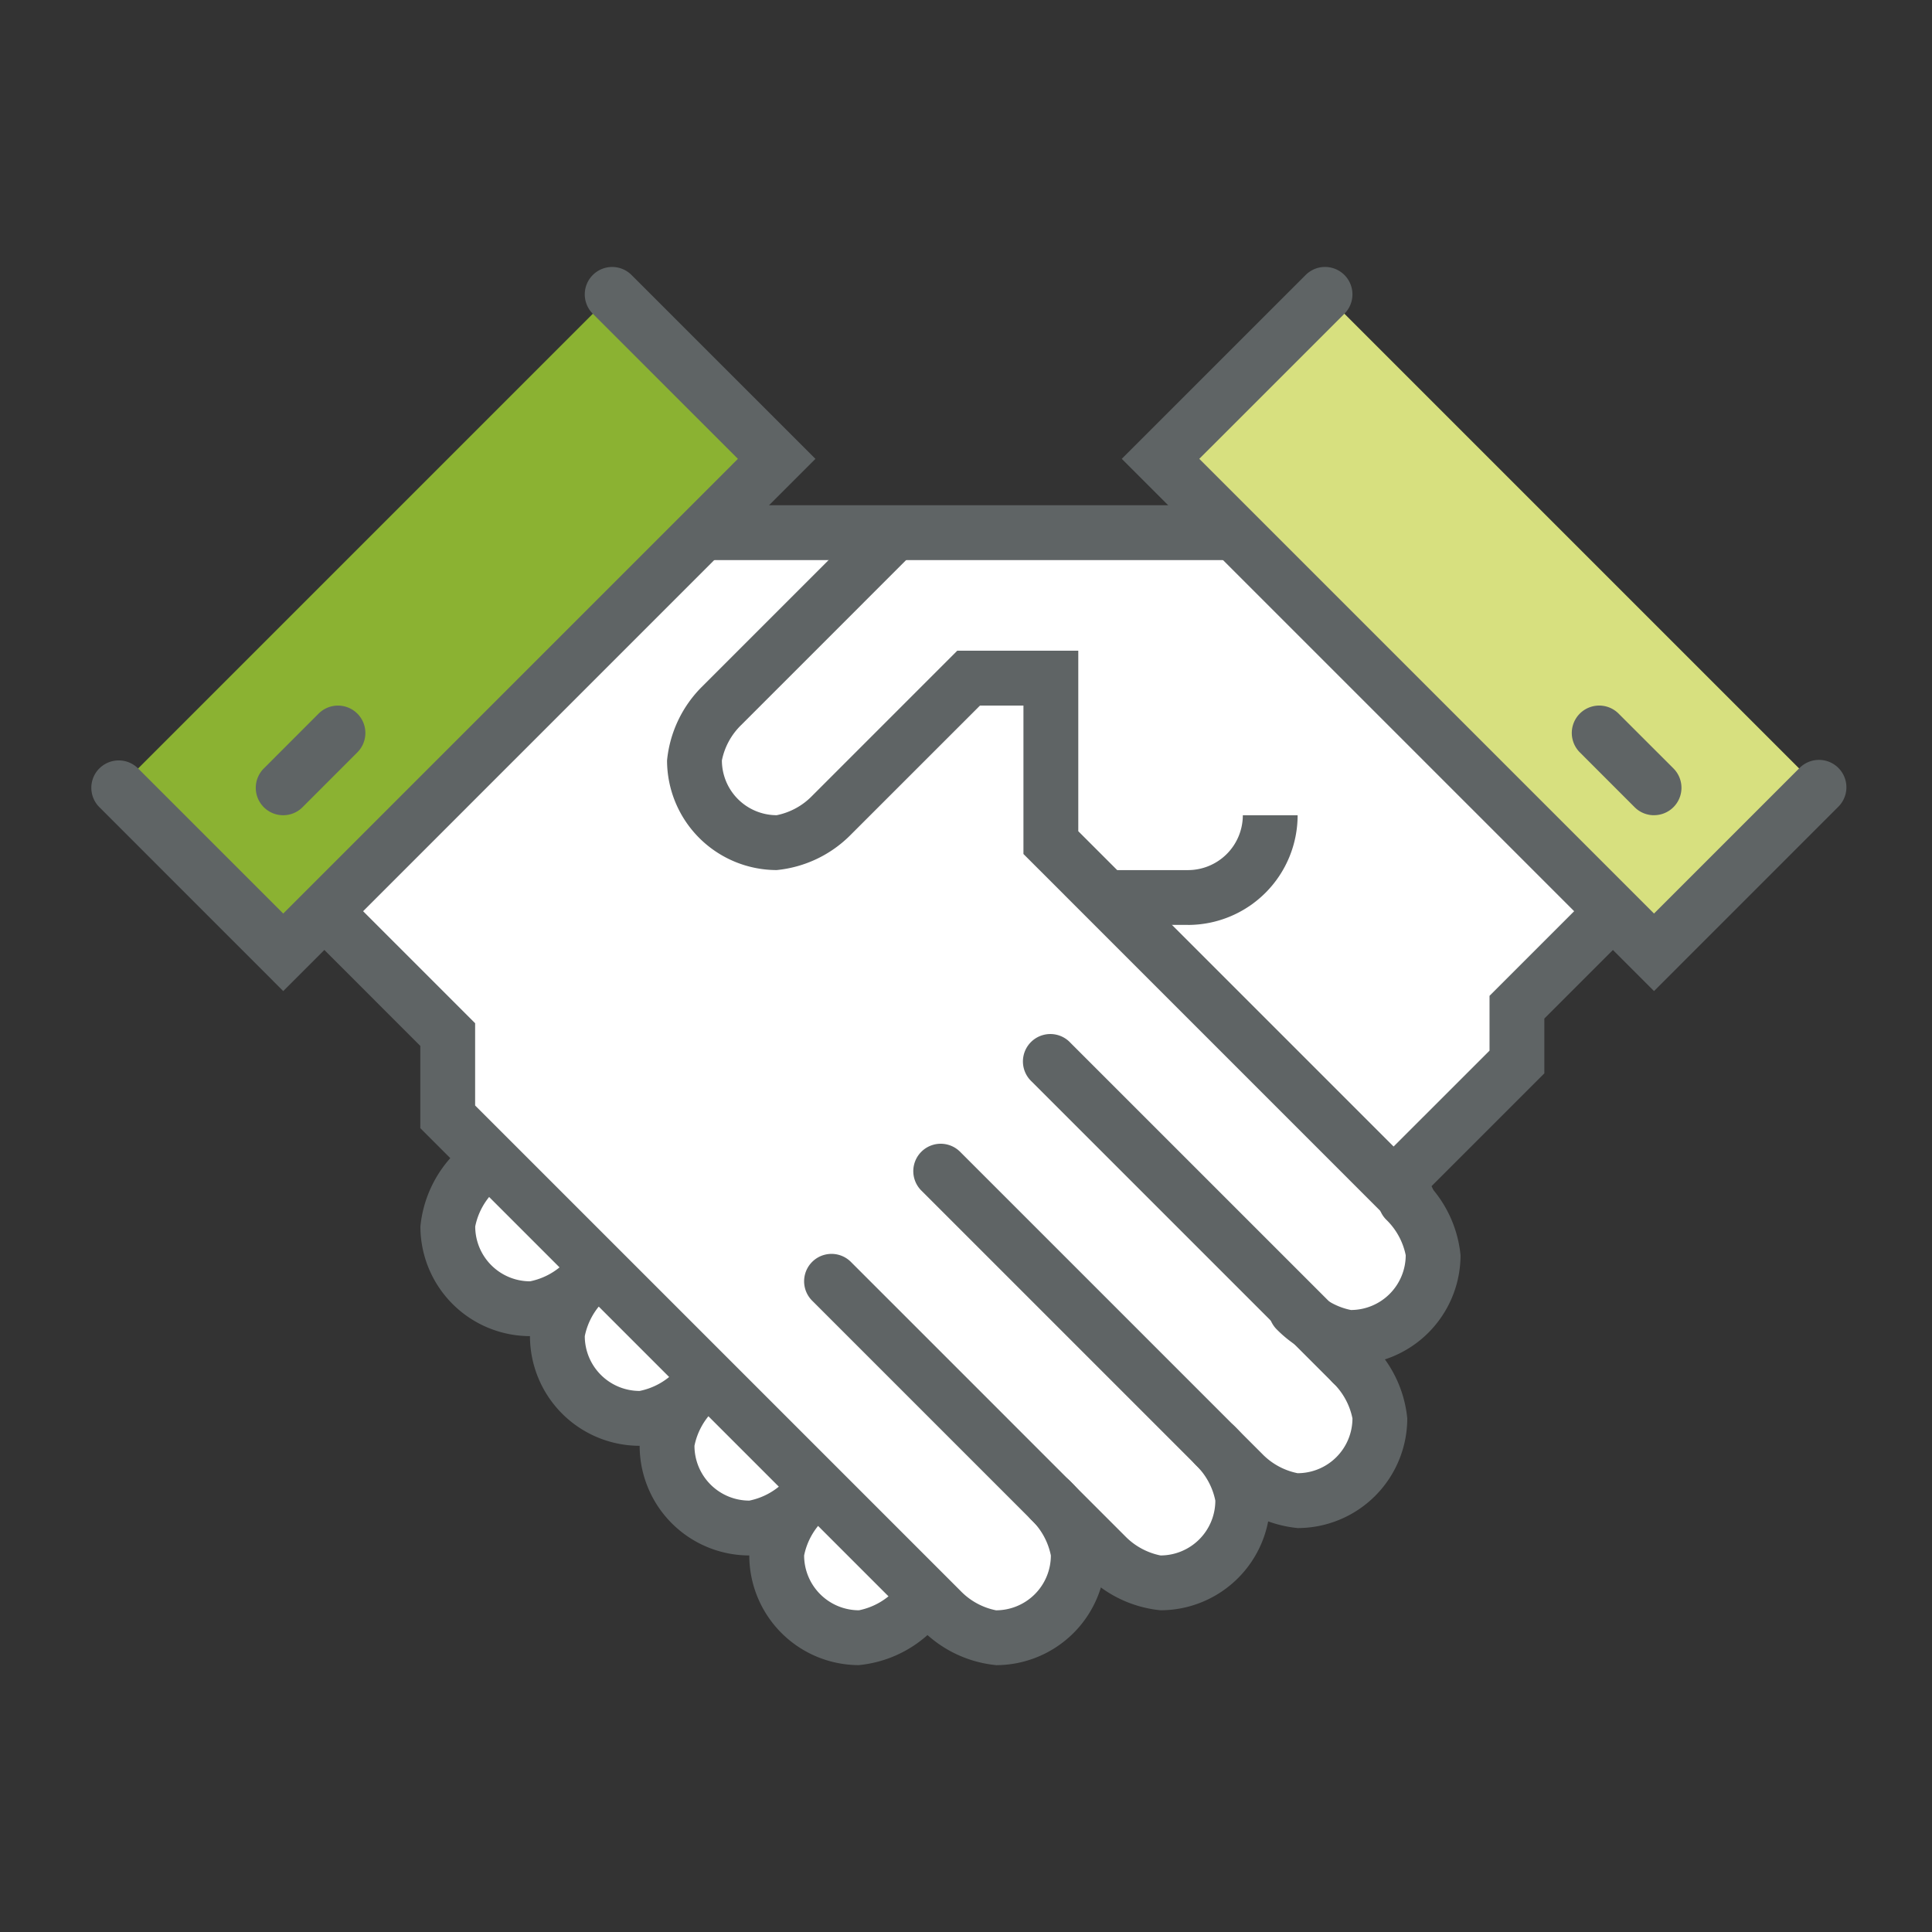
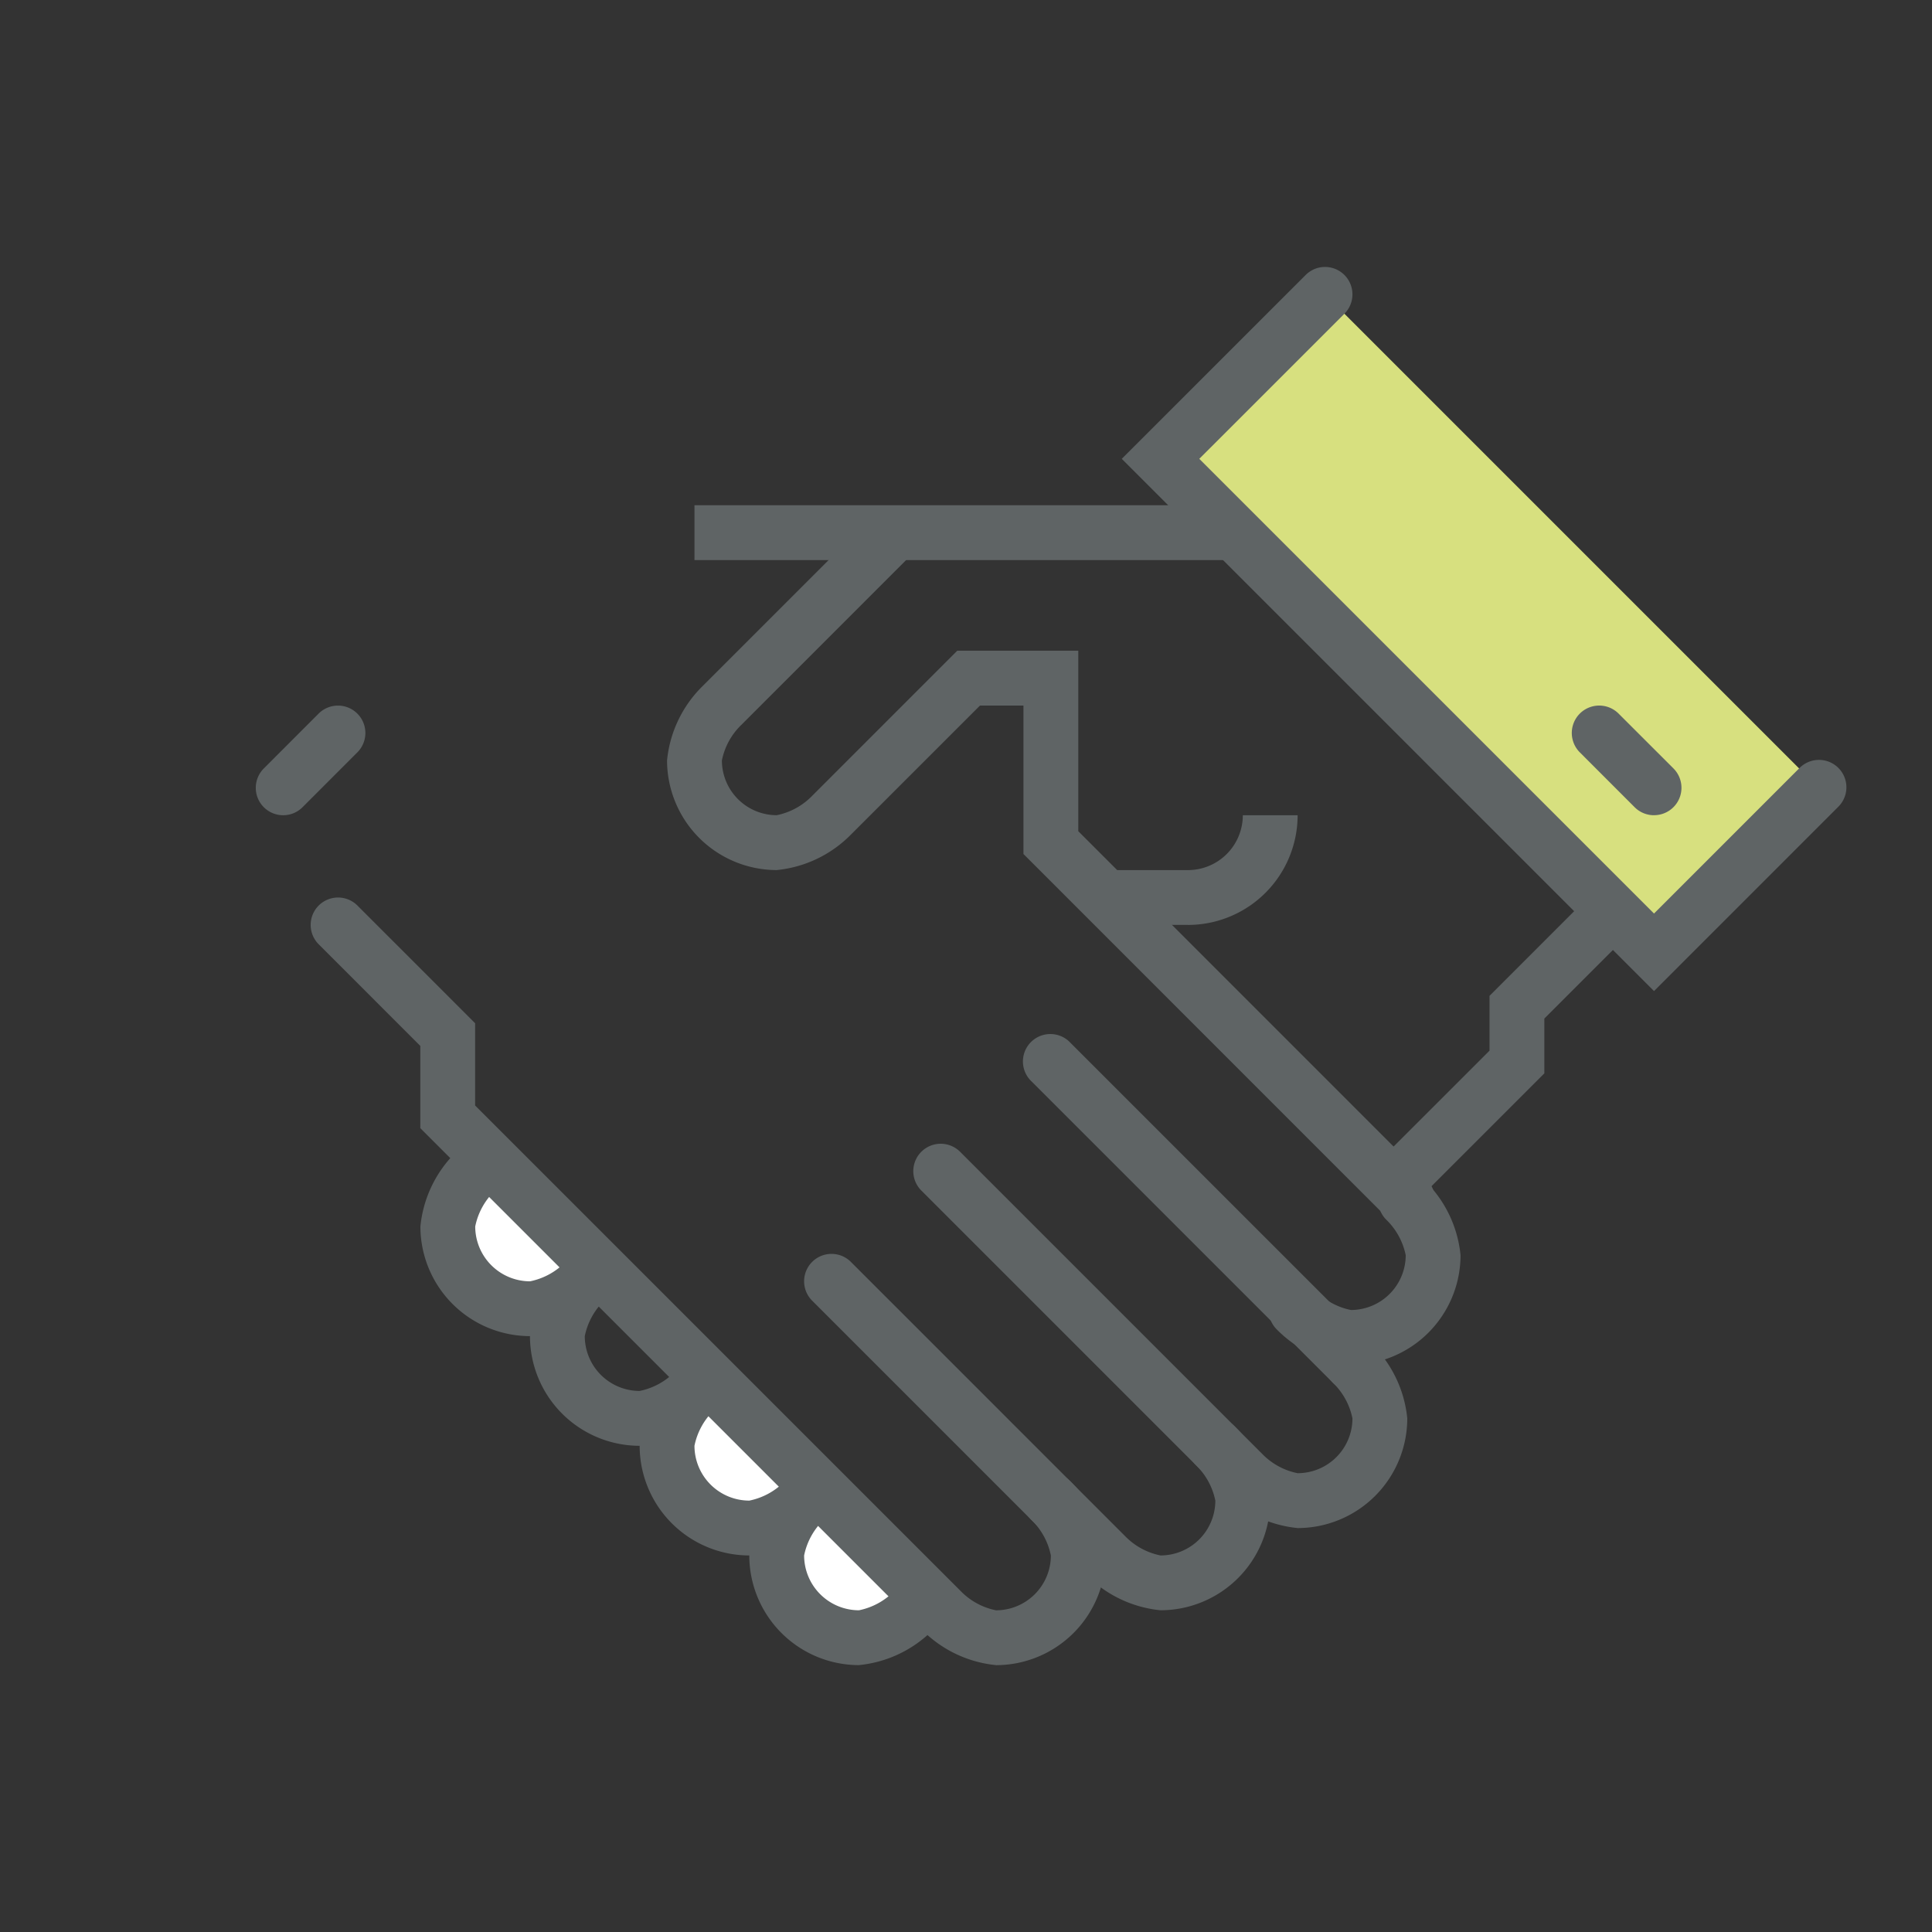
<svg xmlns="http://www.w3.org/2000/svg" width="275" height="275" viewBox="0 0 275 275">
  <rect x="0" y="0" width="275" height="275" fill="#333333" stroke="none" />
  <defs>
    <clipPath id="b">
      <rect width="275" height="275" />
    </clipPath>
  </defs>
  <g id="a" clip-path="url(#b)">
    <g transform="translate(13 38)">
-       <path d="M890.3,1453.735H812.248l-50.732,50.73v3.9l15.608,15.608v11.707l70.239,70.242a13.625,13.625,0,0,0,7.805,3.9,11.707,11.707,0,0,0,11.708-11.707,13.62,13.62,0,0,0-3.9-7.806l7.806,7.806a13.605,13.605,0,0,0,7.8,3.9,11.709,11.709,0,0,0,11.711-11.708,13.614,13.614,0,0,0-3.905-7.805l3.905,3.9a13.591,13.591,0,0,0,7.8,3.9,11.707,11.707,0,0,0,11.708-11.707,13.612,13.612,0,0,0-3.9-7.8L898.1,1563a13.628,13.628,0,0,0,7.805,3.9,11.712,11.712,0,0,0,11.71-11.708,13.667,13.667,0,0,0-3.905-7.806l-3.9-3.9h3.9l15.608-15.613v-7.806l11.71-11.707v-3.9Z" transform="translate(-726.4 -1414.713)" fill="#fff" />
      <path d="M786.8,1502.529a13.635,13.635,0,0,1-7.805,3.9,11.707,11.707,0,0,1-11.708-11.705,13.623,13.623,0,0,1,3.9-7.805Z" transform="translate(-716.562 -1358.147)" fill="#fff" />
-       <path d="M792.576,1508.3a13.609,13.609,0,0,1-7.808,3.9,11.708,11.708,0,0,1-11.708-11.7,13.631,13.631,0,0,1,3.906-7.806Z" transform="translate(-706.725 -1348.311)" fill="#fff" />
      <path d="M798.34,1514.072a13.615,13.615,0,0,1-7.8,3.9,11.708,11.708,0,0,1-11.708-11.7,13.607,13.607,0,0,1,3.9-7.806Z" transform="translate(-696.882 -1338.471)" fill="#fff" />
      <path d="M804.119,1519.843a13.62,13.62,0,0,1-7.808,3.9,11.709,11.709,0,0,1-11.708-11.705,13.624,13.624,0,0,1,3.905-7.8Z" transform="translate(-687.05 -1328.635)" fill="#fff" />
-       <rect width="99.336" height="33.112" transform="matrix(0.707, -0.707, 0.707, 0.707, 3.902, 74.142)" fill="#8bb232" />
      <rect width="33.112" height="99.336" transform="translate(152.188 27.312) rotate(-45)" fill="#d7e07f" />
      <path d="M820.249,1515.461a3.906,3.906,0,0,1-2.762-6.661l14.47-14.467v-7.8l12.849-12.848a3.9,3.9,0,0,1,5.661,5.374c-.049.051-.095.1-.143.143l-10.564,10.564v7.8l-16.752,16.752a3.883,3.883,0,0,1-2.759,1.142" transform="translate(-632.938 -1382.787)" fill="#5f6465" />
      <path d="M844.46,1530.476a3.878,3.878,0,0,1-2.761-1.145l-42.921-42.921a3.9,3.9,0,0,1,5.376-5.661c.046.049.1.095.141.144l42.926,42.923a3.9,3.9,0,0,1-2.759,6.661Z" transform="translate(-664.959 -1370.492)" fill="#5f6465" />
      <path d="M846.5,1540.154a17.172,17.172,0,0,1-10.561-5.043l-42.926-42.926a3.9,3.9,0,1,1,5.371-5.661c.051.046.1.092.146.143l42.923,42.923a9.659,9.659,0,0,0,5.044,2.756,7.811,7.811,0,0,0,7.808-7.8,9.71,9.71,0,0,0-2.772-5.06,3.9,3.9,0,0,1,5.528-5.506,17.158,17.158,0,0,1,5.047,10.567,15.624,15.624,0,0,1-15.608,15.61" transform="translate(-674.798 -1360.652)" fill="#5f6465" />
      <path d="M836.732,1541.93a17.174,17.174,0,0,1-10.564-5.044l-39.024-39.023a3.9,3.9,0,0,1,5.517-5.517l39.024,39.026a9.7,9.7,0,0,0,5.044,2.756,7.812,7.812,0,0,0,7.805-7.805,9.7,9.7,0,0,0-2.772-5.057,3.9,3.9,0,0,1,5.531-5.507,17.174,17.174,0,0,1,5.047,10.564,15.625,15.625,0,0,1-15.608,15.607" transform="translate(-684.544 -1350.726)" fill="#5f6465" />
      <path d="M857.631,1581.755a17.189,17.189,0,0,1-10.561-5.047l-71.386-71.383V1493.62l-14.464-14.469a3.9,3.9,0,0,1,0-5.515l0,0a3.9,3.9,0,0,1,5.515,0h0l16.752,16.755v11.705l69.1,69.1a9.645,9.645,0,0,0,5.044,2.756,7.812,7.812,0,0,0,7.805-7.811,9.722,9.722,0,0,0-2.772-5.06,3.9,3.9,0,0,1,5.53-5.512,17.161,17.161,0,0,1,5.044,10.572,15.625,15.625,0,0,1-15.608,15.619" transform="translate(-728.857 -1382.742)" fill="#5f6465" />
      <path d="M781.46,1512.791a15.624,15.624,0,0,1-15.608-15.608,17.144,17.144,0,0,1,5.047-10.561,3.9,3.9,0,0,1,5.515-.006l0,.006a3.9,3.9,0,0,1,0,5.512l0,0a9.687,9.687,0,0,0-2.759,5.047,7.817,7.817,0,0,0,7.805,7.808,9.709,9.709,0,0,0,5.057-2.773,3.905,3.905,0,0,1,5.512,5.534,17.173,17.173,0,0,1-10.572,5.039" transform="translate(-719.012 -1360.607)" fill="#5f6465" />
      <path d="M787.226,1518.565a15.629,15.629,0,0,1-15.608-15.608,17.168,17.168,0,0,1,5.05-10.567,3.9,3.9,0,0,1,5.514,0h0a3.905,3.905,0,0,1,0,5.517,9.7,9.7,0,0,0-2.761,5.049,7.811,7.811,0,0,0,7.805,7.8,9.68,9.68,0,0,0,5.057-2.769,3.9,3.9,0,0,1,5.512,5.531,17.194,17.194,0,0,1-10.572,5.044" transform="translate(-709.183 -1350.77)" fill="#5f6465" />
      <path d="M793,1524.334a15.623,15.623,0,0,1-15.607-15.608,17.16,17.16,0,0,1,5.046-10.564,3.9,3.9,0,0,1,5.515,0l0,0a3.9,3.9,0,0,1,0,5.515l0,0a9.7,9.7,0,0,0-2.759,5.046,7.812,7.812,0,0,0,7.806,7.805,9.7,9.7,0,0,0,5.057-2.772,3.905,3.905,0,0,1,5.512,5.533A17.177,17.177,0,0,1,793,1524.334" transform="translate(-699.345 -1340.932)" fill="#5f6465" />
      <path d="M798.769,1530.062a15.627,15.627,0,0,1-15.608-15.607,17.157,17.157,0,0,1,5.049-10.564,3.9,3.9,0,0,1,5.517,5.517,9.687,9.687,0,0,0-2.761,5.047,7.815,7.815,0,0,0,7.806,7.8,9.693,9.693,0,0,0,5.057-2.771,3.9,3.9,0,0,1,5.507,5.528,17.168,17.168,0,0,1-10.566,5.046" transform="translate(-689.508 -1331.049)" fill="#5f6465" />
      <path d="M884.193,1553.706a3.9,3.9,0,0,1-2.761-1.144l-51.87-51.875v-21.126h-6.188L805,1497.93a17.172,17.172,0,0,1-10.567,5.045,15.627,15.627,0,0,1-15.6-15.608,17.158,17.158,0,0,1,5.047-10.566l23.41-23.411a3.9,3.9,0,0,1,5.517,5.517l-23.41,23.411a9.68,9.68,0,0,0-2.758,5.047,7.811,7.811,0,0,0,7.8,7.8,9.694,9.694,0,0,0,5.06-2.769l20.644-20.646h17.225v25.693l49.585,49.588a3.9,3.9,0,0,1-2.756,6.664Z" transform="translate(-696.885 -1417.13)" fill="#5f6465" />
      <path d="M813.632,1483.772H801.919v-7.8h11.713a7.816,7.816,0,0,0,7.805-7.806h7.8a15.623,15.623,0,0,1-15.608,15.611" transform="translate(-657.534 -1390.122)" fill="#5f6465" />
      <path d="M878.526,1542.334l-75.762-75.76,26.177-26.169a3.9,3.9,0,0,1,5.517,5.517L813.8,1466.574l64.725,64.722,20.654-20.655a3.9,3.9,0,1,1,5.658,5.377c-.043.045-.095.1-.141.14Z" transform="translate(-656.094 -1439.264)" fill="#5f6465" />
-       <path d="M775.849,1542.376,749.677,1516.2a3.9,3.9,0,0,1-.005-5.514l.005,0a3.9,3.9,0,0,1,5.514,0l20.657,20.655,64.719-64.722-20.655-20.651a3.9,3.9,0,0,1,0-5.518l0,0a3.9,3.9,0,0,1,5.515,0h0l26.175,26.171Z" transform="translate(-748.533 -1439.307)" fill="#5f6465" />
      <path d="M838.112,1477.954a3.883,3.883,0,0,1-2.761-1.144l-7.8-7.805a3.9,3.9,0,0,1,5.518-5.517l7.805,7.8a3.9,3.9,0,0,1-2.759,6.661" transform="translate(-615.68 -1399.915)" fill="#5f6465" />
      <path d="M761.09,1478a3.9,3.9,0,0,1-2.761-6.658l0,0,7.8-7.806a3.9,3.9,0,0,1,5.515,0l0,0a3.9,3.9,0,0,1,0,5.515l0,0-7.8,7.805A3.88,3.88,0,0,1,761.09,1478" transform="translate(-733.779 -1399.96)" fill="#5f6465" />
      <rect width="78.042" height="7.808" transform="translate(85.85 33.916)" fill="#5f6465" />
      <path d="M822.239,1514.216a17.19,17.19,0,0,1-10.564-5.047,3.9,3.9,0,0,1,5.517-5.518,9.689,9.689,0,0,0,5.044,2.759,7.814,7.814,0,0,0,7.8-7.8,9.713,9.713,0,0,0-2.774-5.058,3.9,3.9,0,0,1,5.531-5.506,17.16,17.16,0,0,1,5.047,10.564,15.629,15.629,0,0,1-15.605,15.608" transform="translate(-642.947 -1357.945)" fill="#5f6465" />
    </g>
  </g>
</svg>